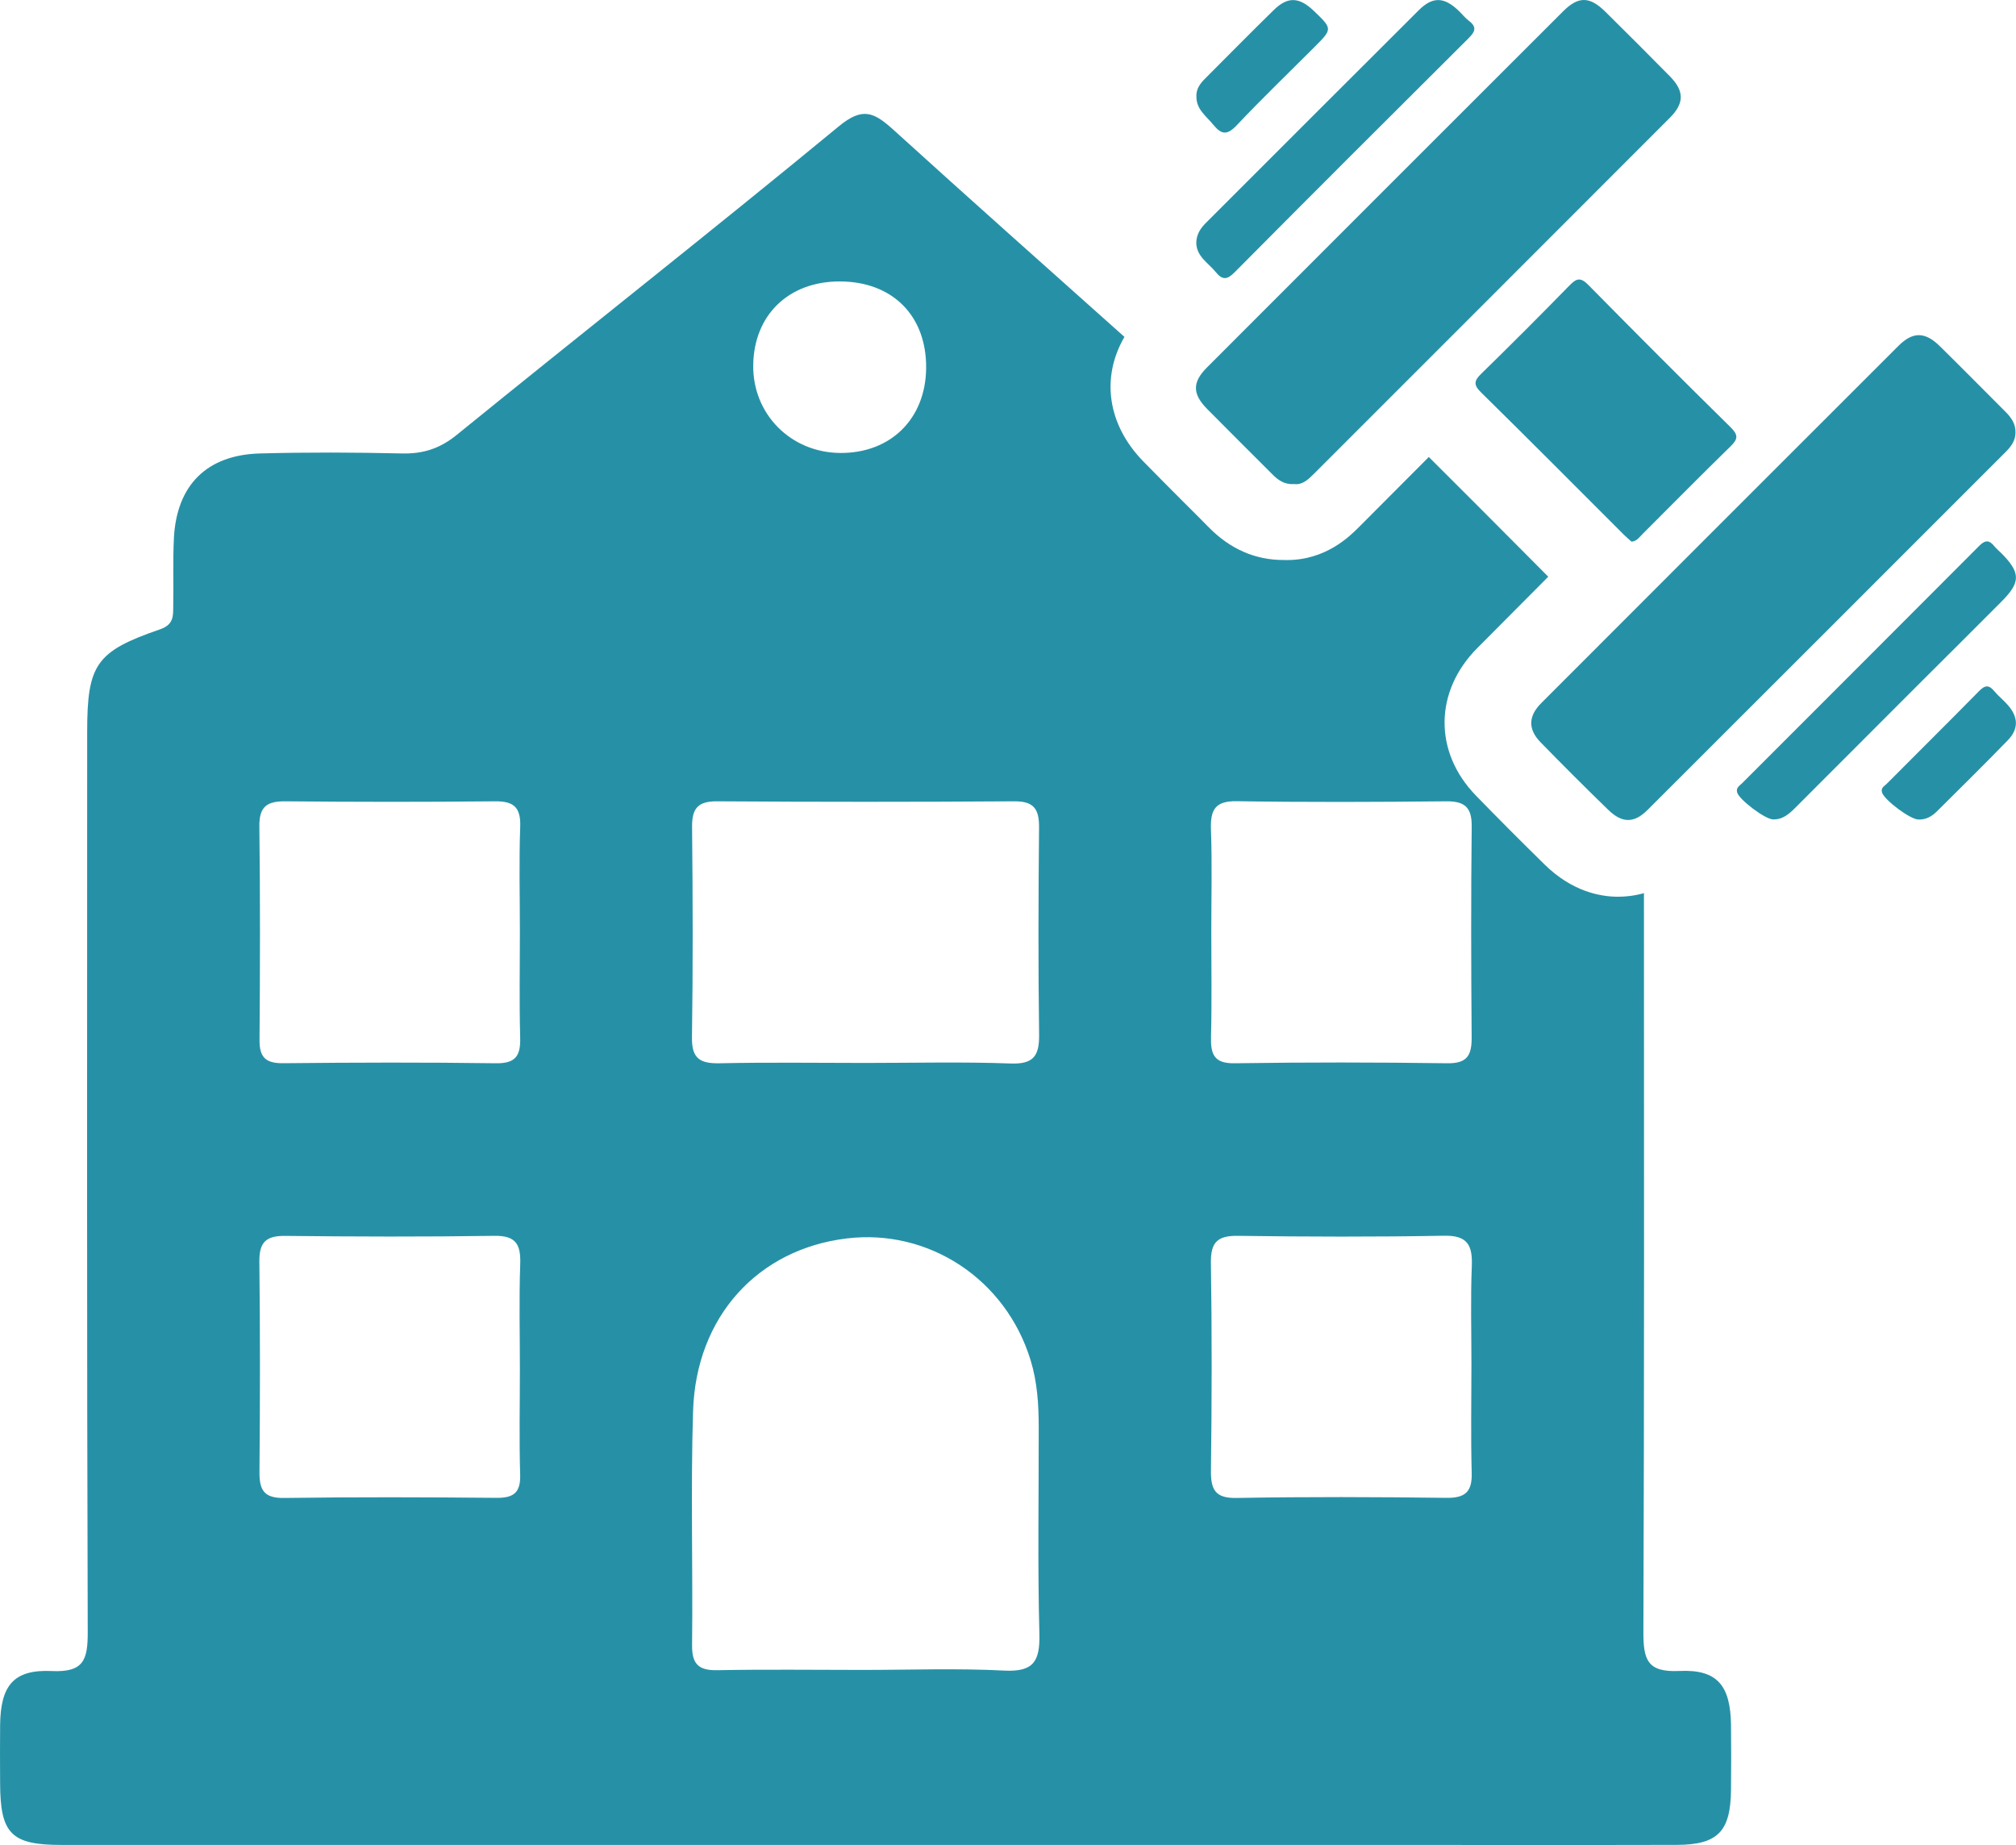
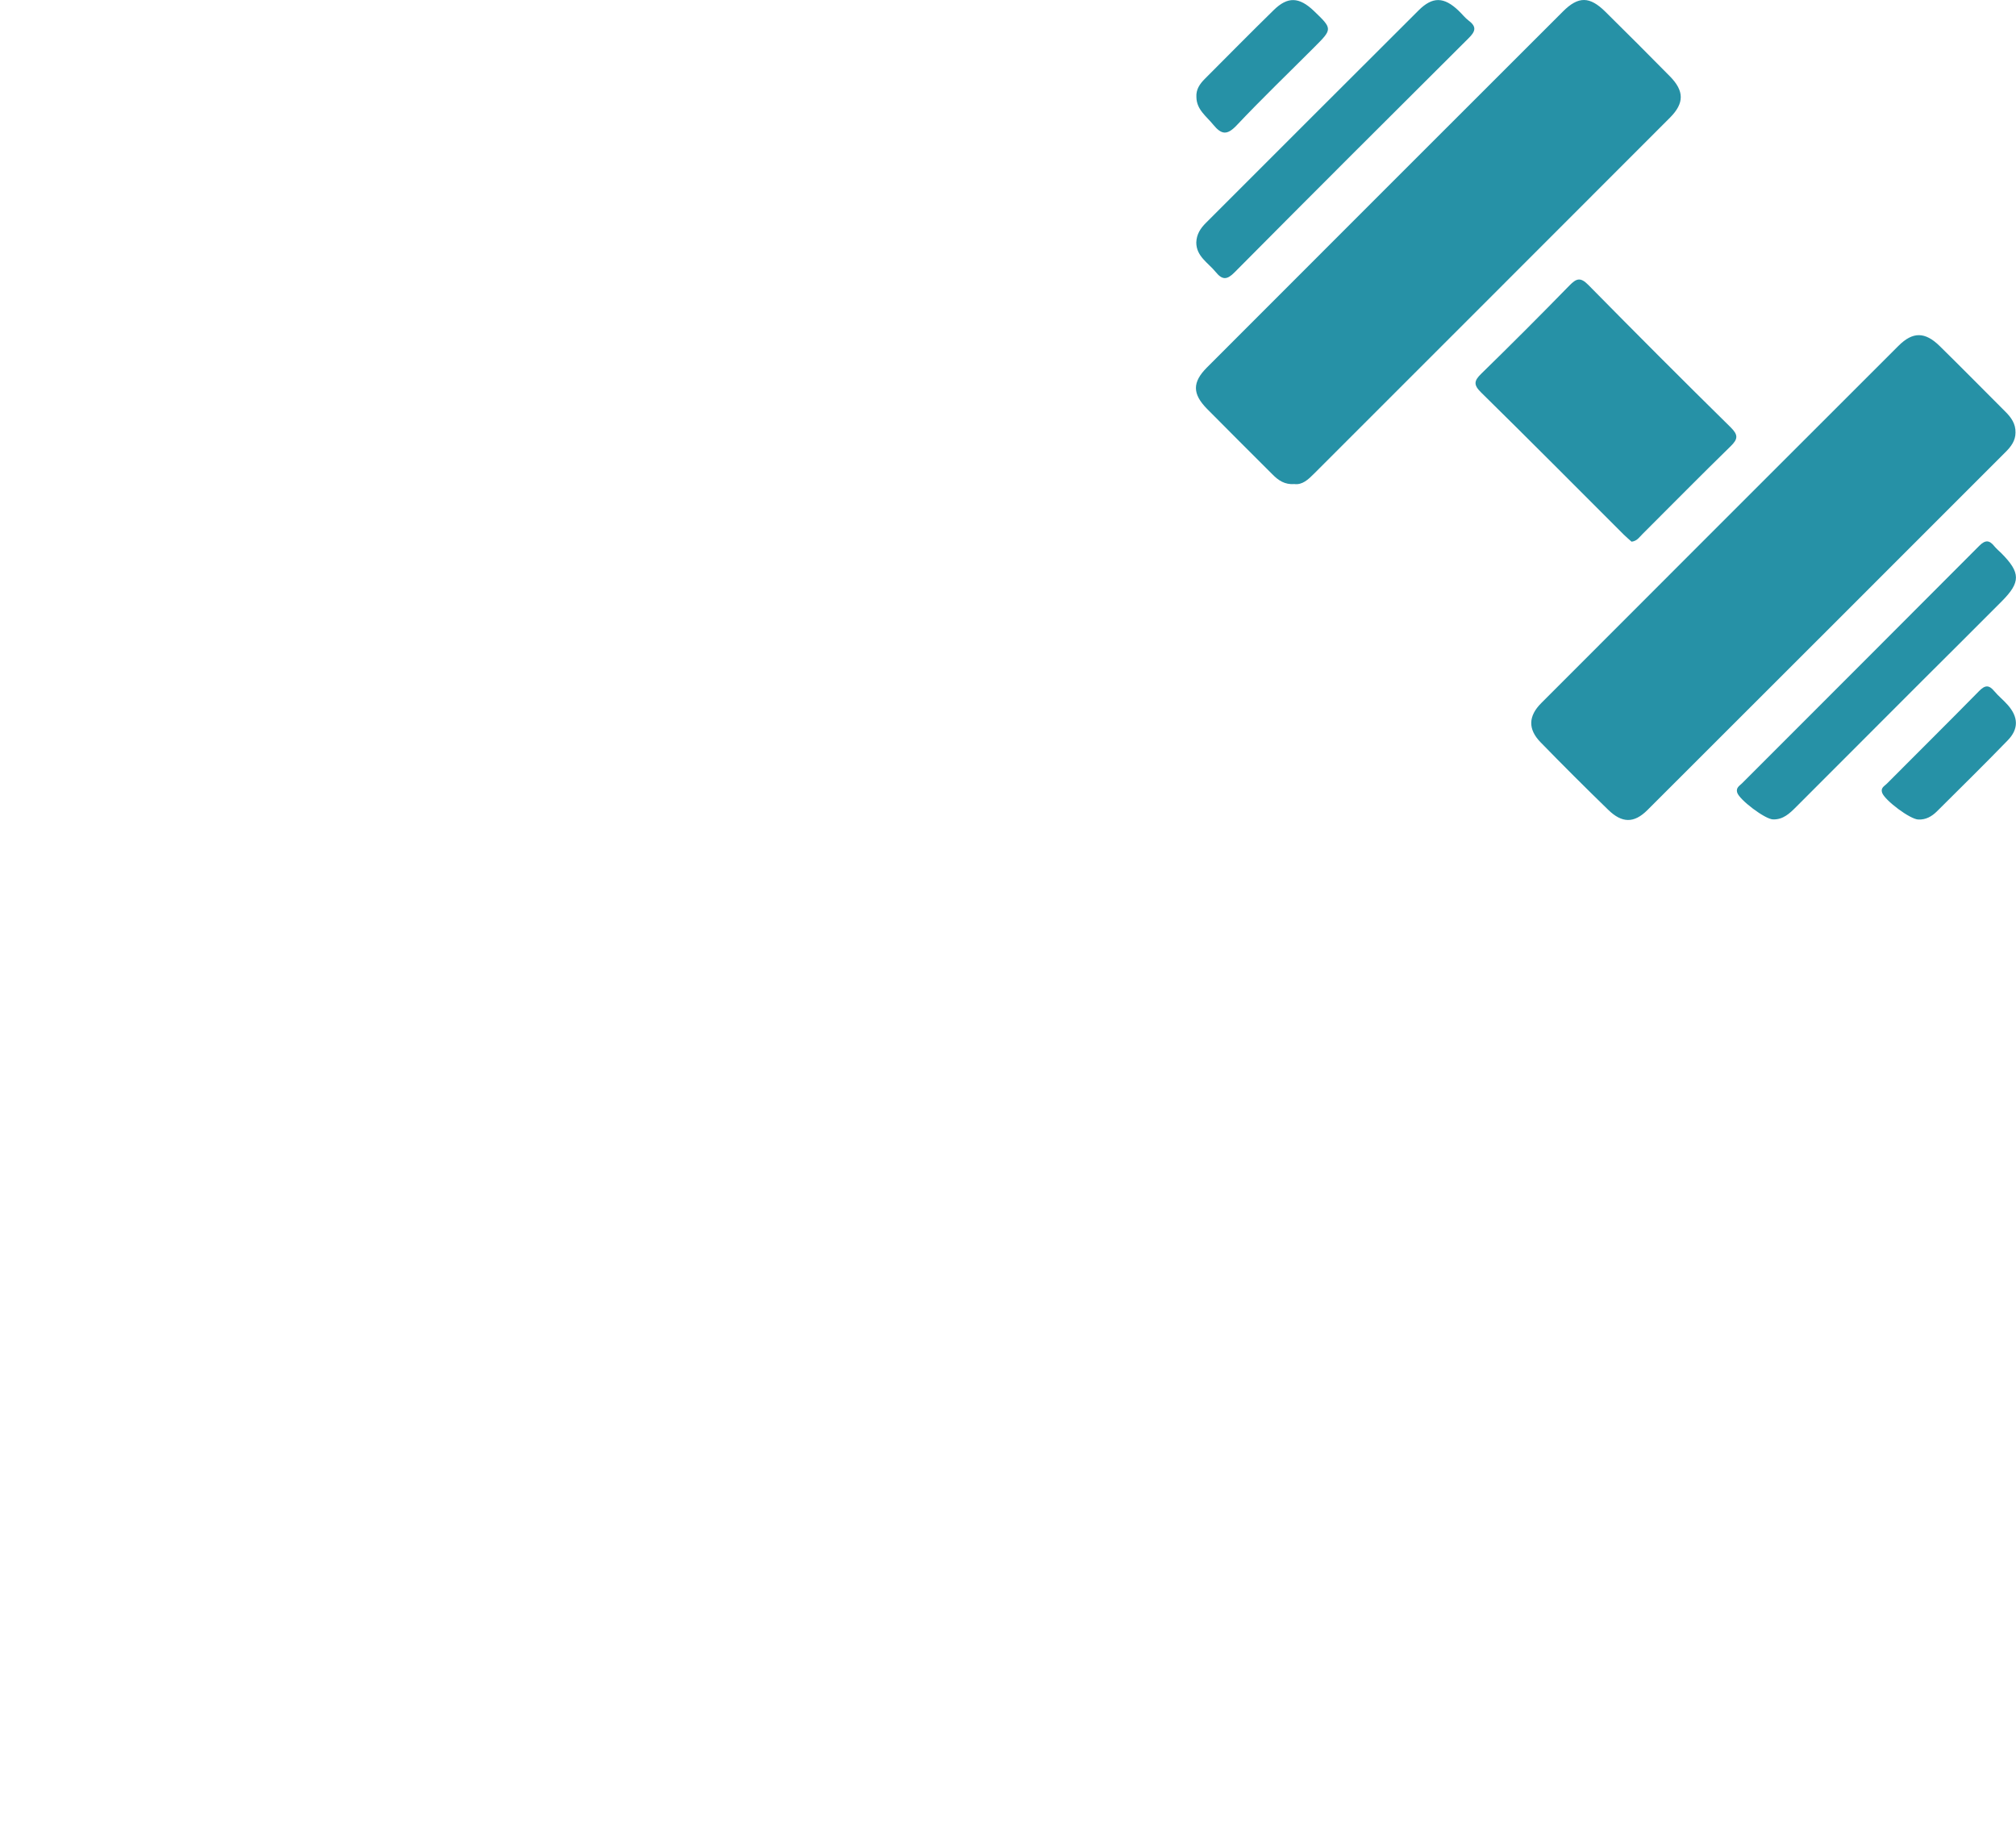
<svg xmlns="http://www.w3.org/2000/svg" viewBox="0 0 36.424 33.335" fill="none">
  <path d="M36.238 8.165C34.081 10.322 31.923 12.482 29.764 14.637C29.522 14.878 29.305 14.873 29.058 14.633C28.644 14.231 28.235 13.823 27.832 13.409C27.605 13.175 27.611 12.939 27.847 12.703C29.997 10.55 32.148 8.399 34.3 6.249C34.56 5.989 34.781 5.992 35.047 6.254C35.445 6.645 35.837 7.043 36.232 7.438C36.338 7.543 36.419 7.658 36.415 7.815C36.415 7.962 36.335 8.068 36.238 8.165ZM30.17 1.378C29.785 0.987 29.397 0.599 29.007 0.214C28.723 -0.068 28.518 -0.072 28.24 0.206C26.095 2.349 23.95 4.493 21.807 6.639C21.54 6.906 21.542 7.116 21.807 7.386C22.199 7.784 22.596 8.176 22.99 8.571C23.095 8.678 23.21 8.759 23.386 8.746C23.531 8.764 23.636 8.664 23.74 8.56C25.884 6.415 28.03 4.272 30.172 2.126C30.433 1.864 30.432 1.644 30.17 1.378ZM29.337 9.659C29.384 9.705 29.435 9.748 29.478 9.787C29.579 9.776 29.619 9.704 29.672 9.653C30.204 9.122 30.731 8.587 31.268 8.063C31.403 7.932 31.407 7.858 31.27 7.722C30.405 6.871 29.548 6.012 28.697 5.148C28.556 5.005 28.483 5.028 28.356 5.158C27.832 5.695 27.301 6.227 26.764 6.751C26.63 6.88 26.62 6.954 26.76 7.091C27.624 7.94 28.479 8.802 29.337 9.659ZM36.168 10.863C36.51 10.519 36.509 10.347 36.159 9.995C36.118 9.955 36.073 9.917 36.036 9.873C35.946 9.759 35.872 9.749 35.76 9.862C34.334 11.294 32.903 12.722 31.475 14.152C31.431 14.196 31.361 14.231 31.386 14.318C31.423 14.449 31.892 14.804 32.035 14.805C32.217 14.81 32.334 14.697 32.451 14.58C33.213 13.817 33.976 13.055 34.737 12.292C35.215 11.817 35.691 11.341 36.168 10.863ZM21.965 4.915C22.083 5.06 22.168 5.06 22.305 4.921C23.708 3.507 25.119 2.099 26.531 0.693C26.651 0.575 26.69 0.489 26.538 0.375C26.47 0.324 26.416 0.253 26.353 0.193C26.09 -0.058 25.884 -0.066 25.63 0.188C24.348 1.465 23.069 2.747 21.79 4.025C21.69 4.124 21.619 4.232 21.614 4.38C21.613 4.632 21.829 4.748 21.965 4.915ZM36.032 12.488C35.935 12.372 35.865 12.376 35.757 12.486C35.205 13.048 34.646 13.601 34.089 14.161C34.047 14.204 33.973 14.234 34.006 14.325C34.057 14.463 34.513 14.805 34.66 14.807C34.795 14.813 34.901 14.752 34.993 14.662C35.422 14.234 35.854 13.811 36.275 13.376C36.476 13.169 36.467 12.954 36.274 12.736C36.198 12.649 36.105 12.576 36.032 12.488ZM22.344 2.264C22.799 1.782 23.277 1.323 23.745 0.854C24.077 0.522 24.077 0.522 23.737 0.196C23.472 -0.056 23.266 -0.066 23.013 0.182C22.594 0.592 22.183 1.009 21.769 1.424C21.678 1.515 21.607 1.615 21.616 1.754C21.619 1.982 21.796 2.099 21.922 2.255C22.069 2.433 22.17 2.448 22.344 2.264Z" fill="#2691A6" />
-   <path d="M30.339 30.191C29.757 30.218 29.691 29.982 29.692 29.483C29.709 25.033 29.703 20.584 29.702 16.137C29.528 16.186 29.368 16.202 29.235 16.202C28.9 16.202 28.399 16.101 27.911 15.624C27.467 15.189 27.059 14.779 26.664 14.372C25.902 13.587 25.913 12.492 26.69 11.71C27.114 11.284 27.541 10.854 27.973 10.42C27.807 10.253 27.641 10.085 27.474 9.918C26.93 9.372 26.371 8.809 25.815 8.257L24.553 9.523C24.39 9.686 23.959 10.119 23.253 10.119C23.236 10.119 23.218 10.119 23.201 10.118C23.196 10.118 23.191 10.118 23.187 10.118C22.68 10.118 22.228 9.921 21.844 9.532C21.69 9.376 21.536 9.221 21.381 9.068C21.144 8.83 20.898 8.584 20.658 8.338C20.004 7.669 19.892 6.816 20.316 6.087C18.922 4.843 17.527 3.602 16.143 2.346C15.787 2.024 15.583 1.929 15.152 2.285C12.872 4.165 10.548 5.992 8.254 7.856C7.947 8.106 7.644 8.202 7.259 8.193C6.404 8.173 5.549 8.17 4.694 8.193C3.735 8.22 3.191 8.766 3.142 9.723C3.122 10.13 3.138 10.54 3.13 10.95C3.128 11.129 3.141 11.285 2.891 11.371C1.732 11.77 1.575 12.005 1.575 13.23C1.574 18.648 1.568 24.068 1.585 29.486C1.586 29.989 1.515 30.219 0.935 30.192C0.241 30.16 0.009 30.458 0.002 31.173C-0.002 31.521 0.001 31.869 0.002 32.216C0.004 33.13 0.202 33.334 1.105 33.334C5.949 33.335 10.795 33.334 15.64 33.334C18.693 33.334 21.747 33.334 24.8 33.334C26.632 33.334 28.464 33.338 30.296 33.333C31.037 33.331 31.268 33.091 31.275 32.337C31.279 31.948 31.279 31.56 31.275 31.171C31.266 30.458 31.032 30.157 30.339 30.191ZM15.172 5.085C16.127 5.086 16.744 5.708 16.733 6.656C16.722 7.567 16.094 8.187 15.188 8.184C14.29 8.182 13.595 7.481 13.609 6.594C13.622 5.689 14.251 5.084 15.172 5.085ZM12.504 14.945C12.5 14.606 12.609 14.475 12.958 14.478C14.748 14.49 16.536 14.49 18.326 14.478C18.681 14.475 18.776 14.62 18.773 14.952C18.761 16.198 18.757 17.445 18.774 18.69C18.779 19.079 18.673 19.231 18.257 19.215C17.384 19.183 16.509 19.205 15.635 19.205C14.76 19.205 13.886 19.192 13.012 19.211C12.662 19.219 12.495 19.139 12.502 18.744C12.521 17.478 12.517 16.211 12.504 14.945ZM5.159 14.478C6.42 14.49 7.682 14.491 8.942 14.478C9.28 14.474 9.411 14.584 9.399 14.937C9.376 15.57 9.393 16.203 9.393 16.836C9.393 17.469 9.381 18.103 9.398 18.737C9.408 19.063 9.329 19.216 8.963 19.211C7.682 19.193 6.4 19.197 5.119 19.21C4.804 19.214 4.686 19.107 4.689 18.789C4.699 17.502 4.702 16.215 4.686 14.928C4.682 14.568 4.829 14.475 5.159 14.478ZM9.399 22.841C9.377 23.474 9.393 24.107 9.393 24.74C9.393 25.373 9.379 26.008 9.398 26.641C9.408 26.964 9.287 27.065 8.973 27.063C7.691 27.051 6.41 27.047 5.129 27.065C4.762 27.07 4.685 26.913 4.688 26.591C4.699 25.324 4.701 24.057 4.686 22.791C4.683 22.443 4.809 22.327 5.149 22.33C6.41 22.344 7.672 22.348 8.932 22.329C9.326 22.323 9.411 22.487 9.399 22.841ZM18.146 30.184C17.295 30.14 16.44 30.172 15.586 30.172C14.711 30.172 13.838 30.16 12.963 30.177C12.621 30.184 12.5 30.068 12.504 29.719C12.52 28.311 12.478 26.901 12.522 25.494C12.576 23.787 13.693 22.57 15.298 22.376C16.784 22.197 18.173 23.114 18.62 24.575C18.741 24.969 18.767 25.376 18.767 25.784C18.769 27.03 18.746 28.276 18.779 29.521C18.791 30.015 18.675 30.211 18.146 30.184ZM22.342 14.476C23.603 14.496 24.864 14.491 26.125 14.478C26.462 14.474 26.594 14.584 26.59 14.934C26.576 16.2 26.579 17.468 26.589 18.734C26.592 19.054 26.521 19.216 26.152 19.211C24.871 19.193 23.589 19.192 22.308 19.211C21.932 19.218 21.872 19.046 21.88 18.729C21.896 18.096 21.885 17.463 21.885 16.829C21.885 16.215 21.901 15.602 21.879 14.989C21.867 14.641 21.946 14.47 22.342 14.476ZM26.592 22.873C26.568 23.464 26.585 24.058 26.585 24.651C26.585 25.305 26.572 25.959 26.59 26.611C26.6 26.96 26.468 27.068 26.127 27.063C24.867 27.047 23.605 27.042 22.344 27.065C21.946 27.073 21.874 26.907 21.879 26.557C21.895 25.311 21.897 24.064 21.878 22.819C21.872 22.44 22 22.324 22.368 22.329C23.609 22.346 24.85 22.35 26.09 22.327C26.512 22.319 26.606 22.495 26.592 22.873Z" fill="#2691A6" />
</svg>